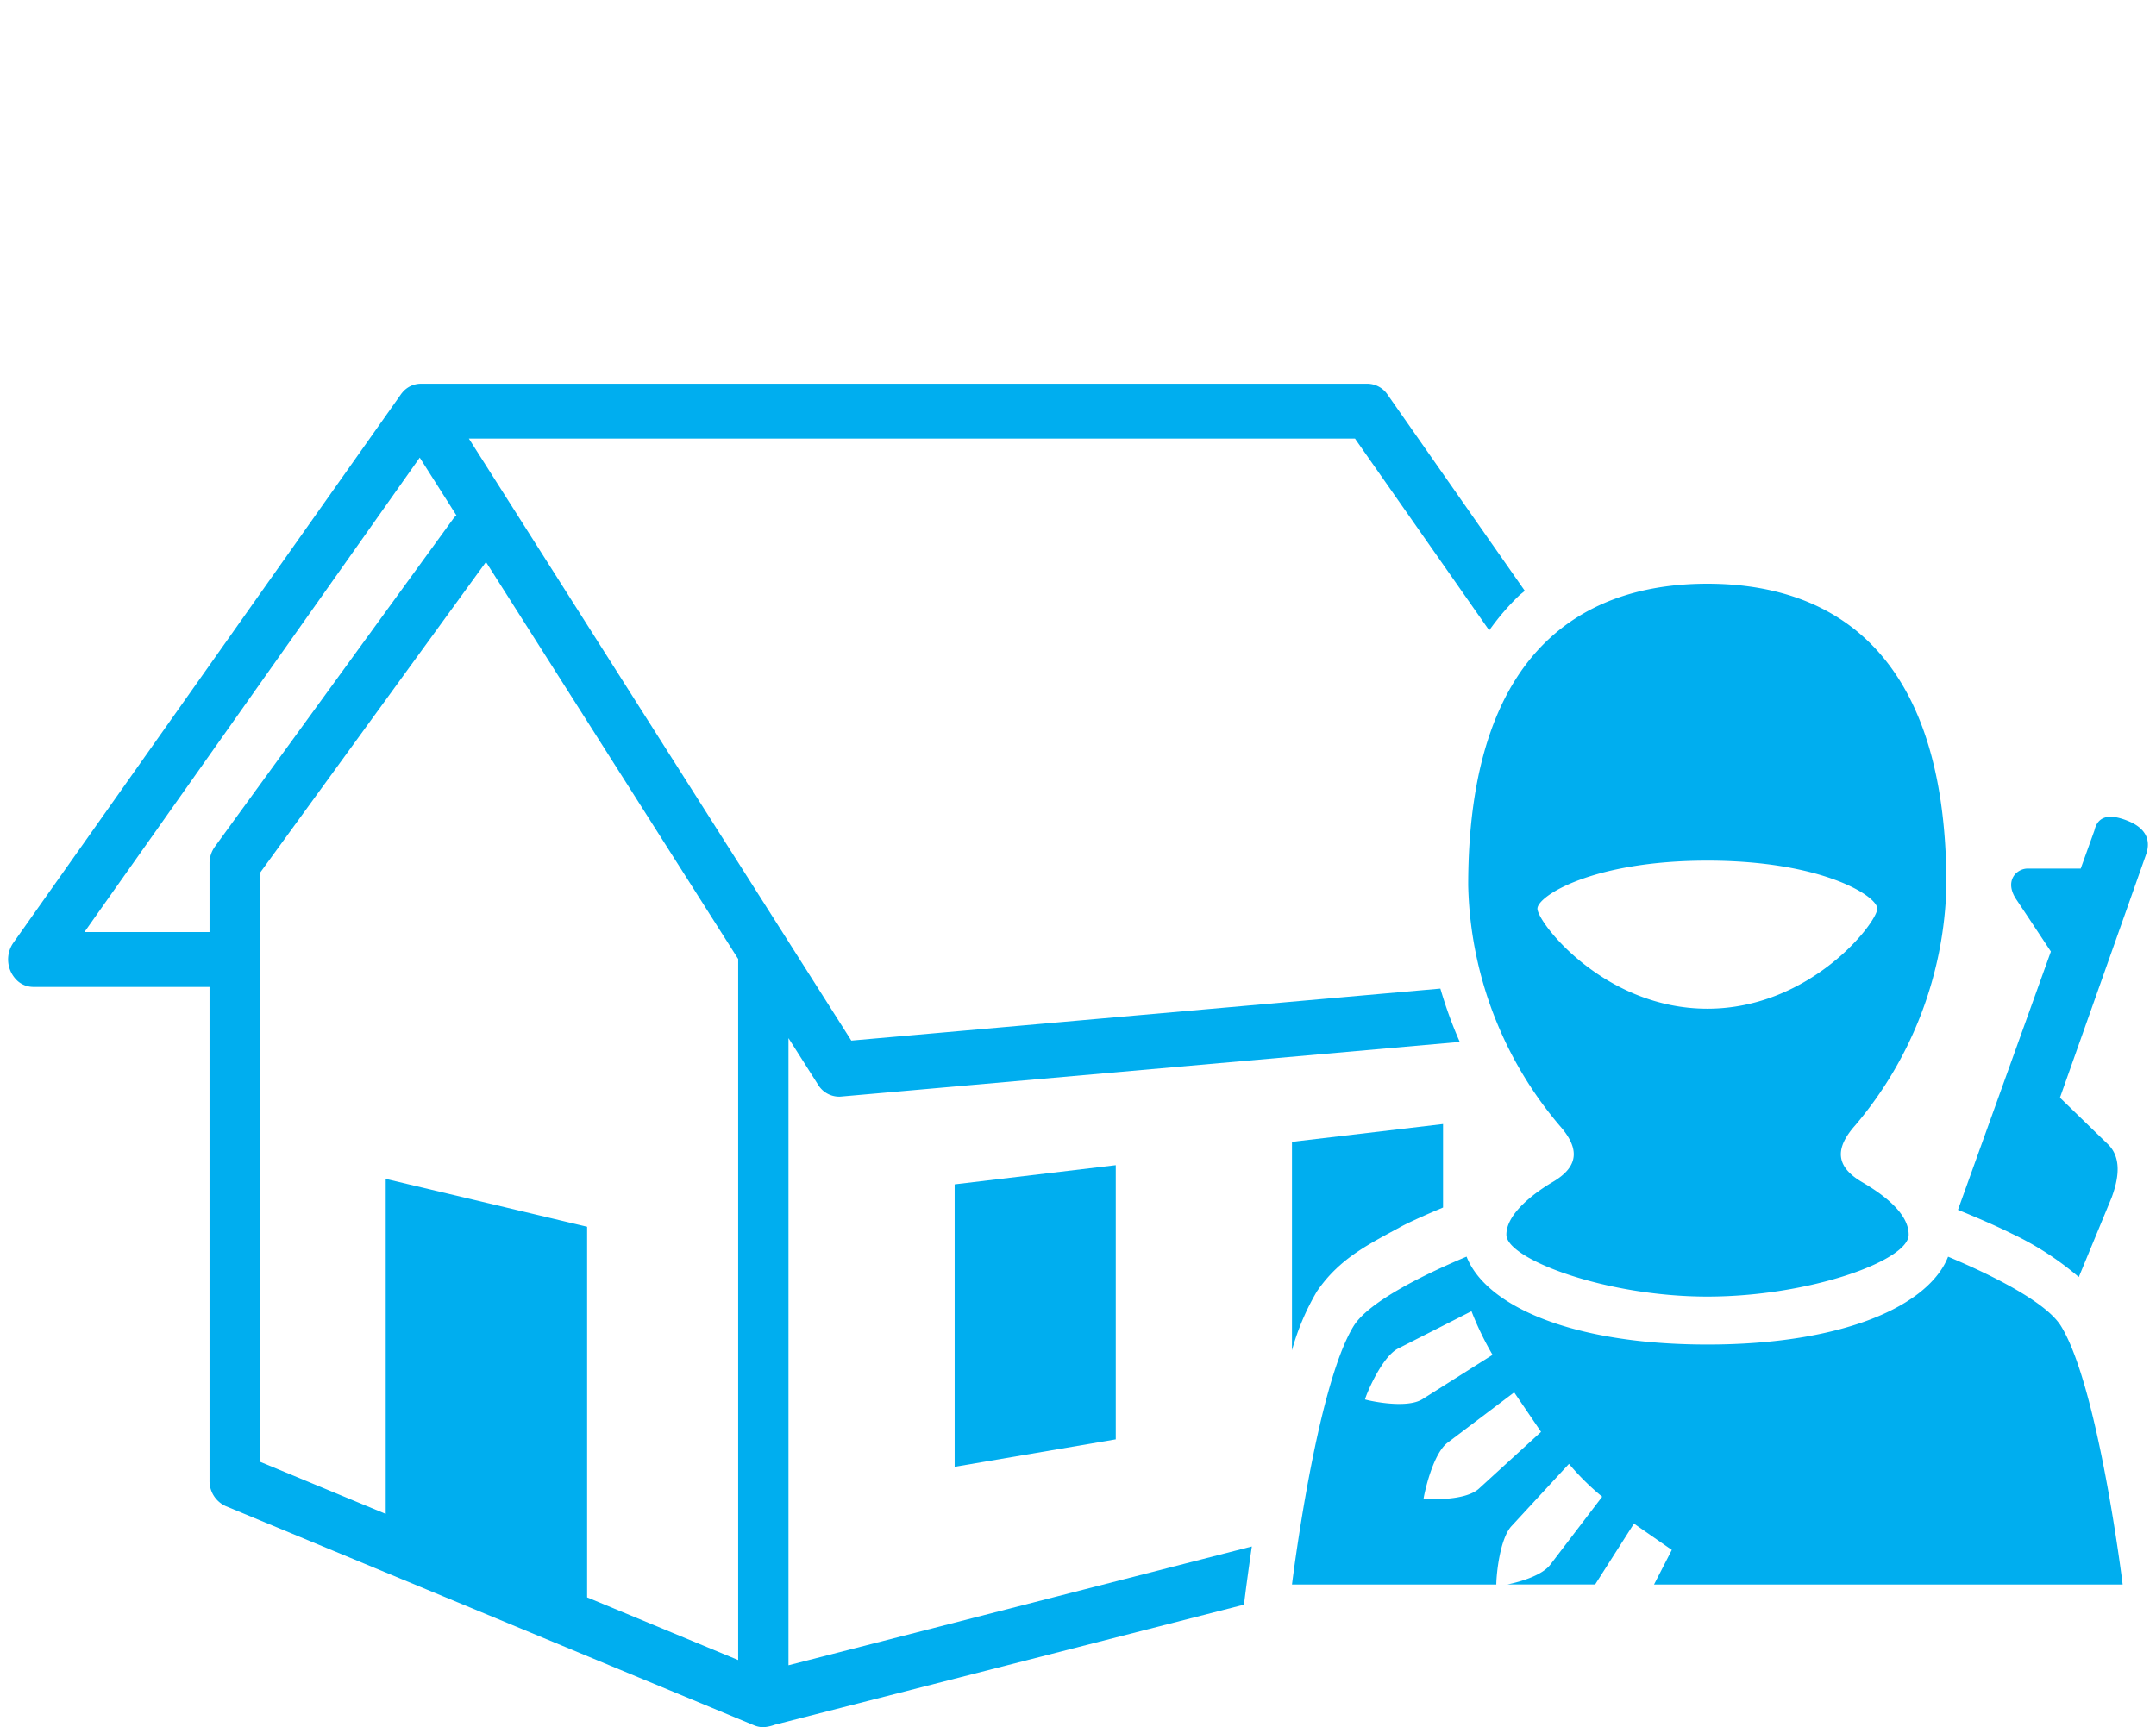
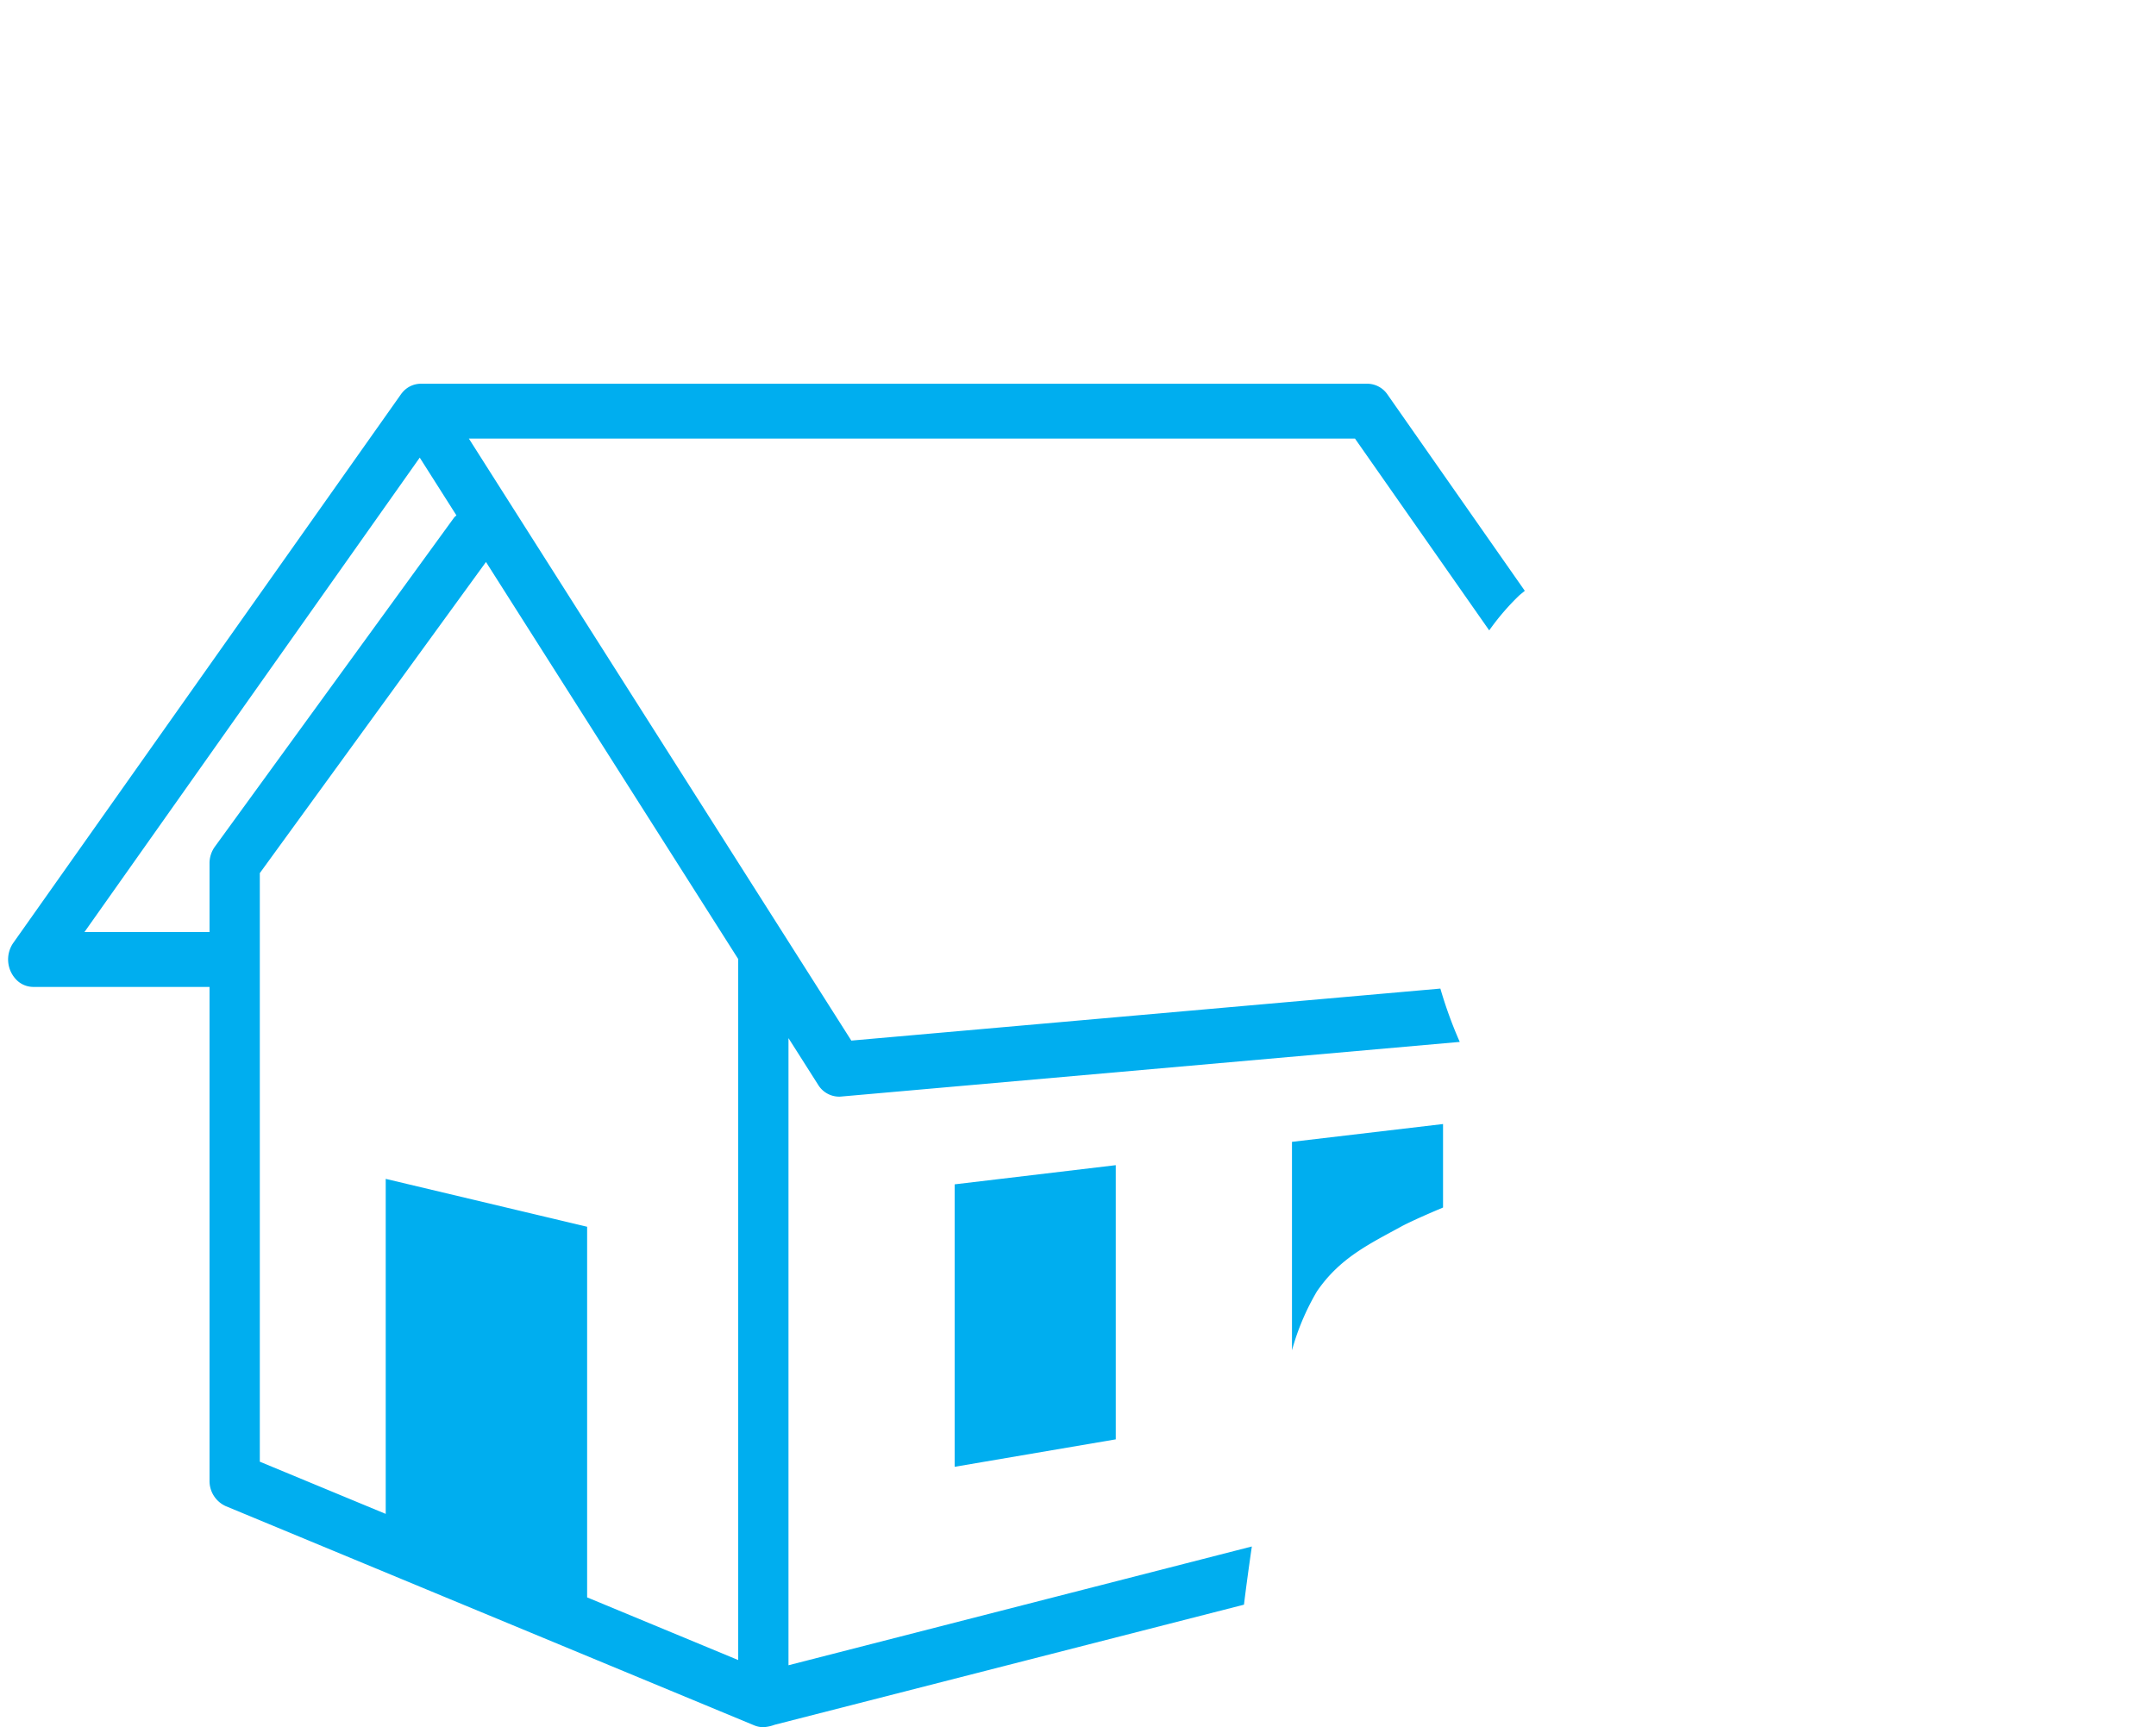
<svg xmlns="http://www.w3.org/2000/svg" width="156" height="125" viewBox="0 0 156 125">
  <defs>
    <style>.a{fill:#00aeef;}</style>
  </defs>
  <path class="a" d="M80.733,104.169V84.326L69.075,85.714V106.156ZM100.393,28.551a1.777,1.777,0,0,0-1.446-.779h-68.495a1.746,1.746,0,0,0-1.352.65,1.71,1.71,0,0,0-.124.165L.965,68.234a2.104,2.104,0,0,0,.333,2.781,1.726,1.726,0,0,0,1.113.411h12.75V107.145a1.995,1.995,0,0,0,1.171,1.857l38.254,15.872a1.719,1.719,0,0,0,.648.127,2.858,2.858,0,0,0,.821-.176l33.954-8.691c.122-1.004.316-2.468.57-4.212l-33.527,8.596V75.132L59.198,78.51a1.788,1.788,0,0,0,1.502.857A1.142,1.142,0,0,0,60.843,79.361l44.779-3.955a31.115,31.115,0,0,1-1.402-3.86L61.598,75.31,33.926,31.742H98.042l9.712,13.88a17.551,17.551,0,0,1,2.145-2.504c.14-.131.288-.234.43-.359ZM15.554,61.267a2.044,2.044,0,0,0-.393,1.228v4.961H6.109l24.262-34.337,2.655,4.181a2.094,2.094,0,0,0-.167.155Zm19.61-20.595L53.417,69.412c0,.012-.005.019-.005.032v50.697l-10.93-4.535V88.783L27.909,85.318V109.564l-9.11-3.778V63.189ZM93.483,97.724a17.576,17.576,0,0,1,1.804-4.262c1.671-2.449,3.843-3.455,6.223-4.761.804-.409,1.864-.871,2.903-1.31V81.349L93.483,82.638Z" />
-   <path class="a" d="M153.997,59.423c-1.625-.669-2.255-.172-2.453.682l-.991,2.755h-3.833c-.821,0-1.729.899-.821,2.246.681,1.014,1.92,2.889,2.495,3.759l-6.723,18.695c1.328.541,2.822,1.183,3.894,1.723a21.568,21.568,0,0,1,4.849,3.139l2.377-5.755c.499-1.353.763-2.909-.319-3.904l-3.421-3.322s5.988-16.897,6.237-17.619S155.553,60.064,153.997,59.423ZM112.342,85.547c-1.098.645-3.364,2.212-3.345,3.824.021,1.738,7.15,4.466,14.538,4.466s14.55-2.604,14.569-4.464c.02-1.734-2.283-3.181-3.379-3.826-1.915-1.123-1.971-2.434-.492-4.099a27.806,27.806,0,0,0,6.602-17.375c.005-18.225-9.569-21.828-17.298-21.828s-17.304,3.603-17.304,21.828a27.812,27.812,0,0,0,6.602,17.375C114.317,83.111,114.258,84.424,112.342,85.547Zm-1.099-19.786c0-.907,3.985-3.474,12.295-3.474s12.295,2.568,12.295,3.474c0,.996-4.818,7.241-12.295,7.241S111.242,66.757,111.242,65.761Zm29.715,25.187c-1.392,3.548-7.588,6.362-17.421,6.36s-16.033-2.812-17.421-6.362c-3.142,1.317-7.106,3.286-8.176,5.03-2.71,4.414-4.456,18.697-4.456,18.697h14.783c0-.639.239-3.334,1.123-4.25l4.135-4.479a18.237,18.237,0,0,0,2.403,2.375l-3.725,4.883c-.586.807-2.159,1.266-3.128,1.468H115.419l2.808-4.403,2.739,1.905-1.286,2.501h33.907s-1.746-14.283-4.456-18.695c-1.067-1.745-5.033-3.713-8.175-5.028ZM98.776,101.281c-.067,0,1.137-3.084,2.413-3.7l5.282-2.686a22.217,22.217,0,0,0,1.525,3.159l-5.039,3.184C101.766,102.031,98.786,101.309,98.776,101.281Zm8.264,6.427c-1.048,1.002-4.017.779-4.033.75s.597-3.233,1.762-4.07l4.791-3.619,1.945,2.858Z" />
</svg>